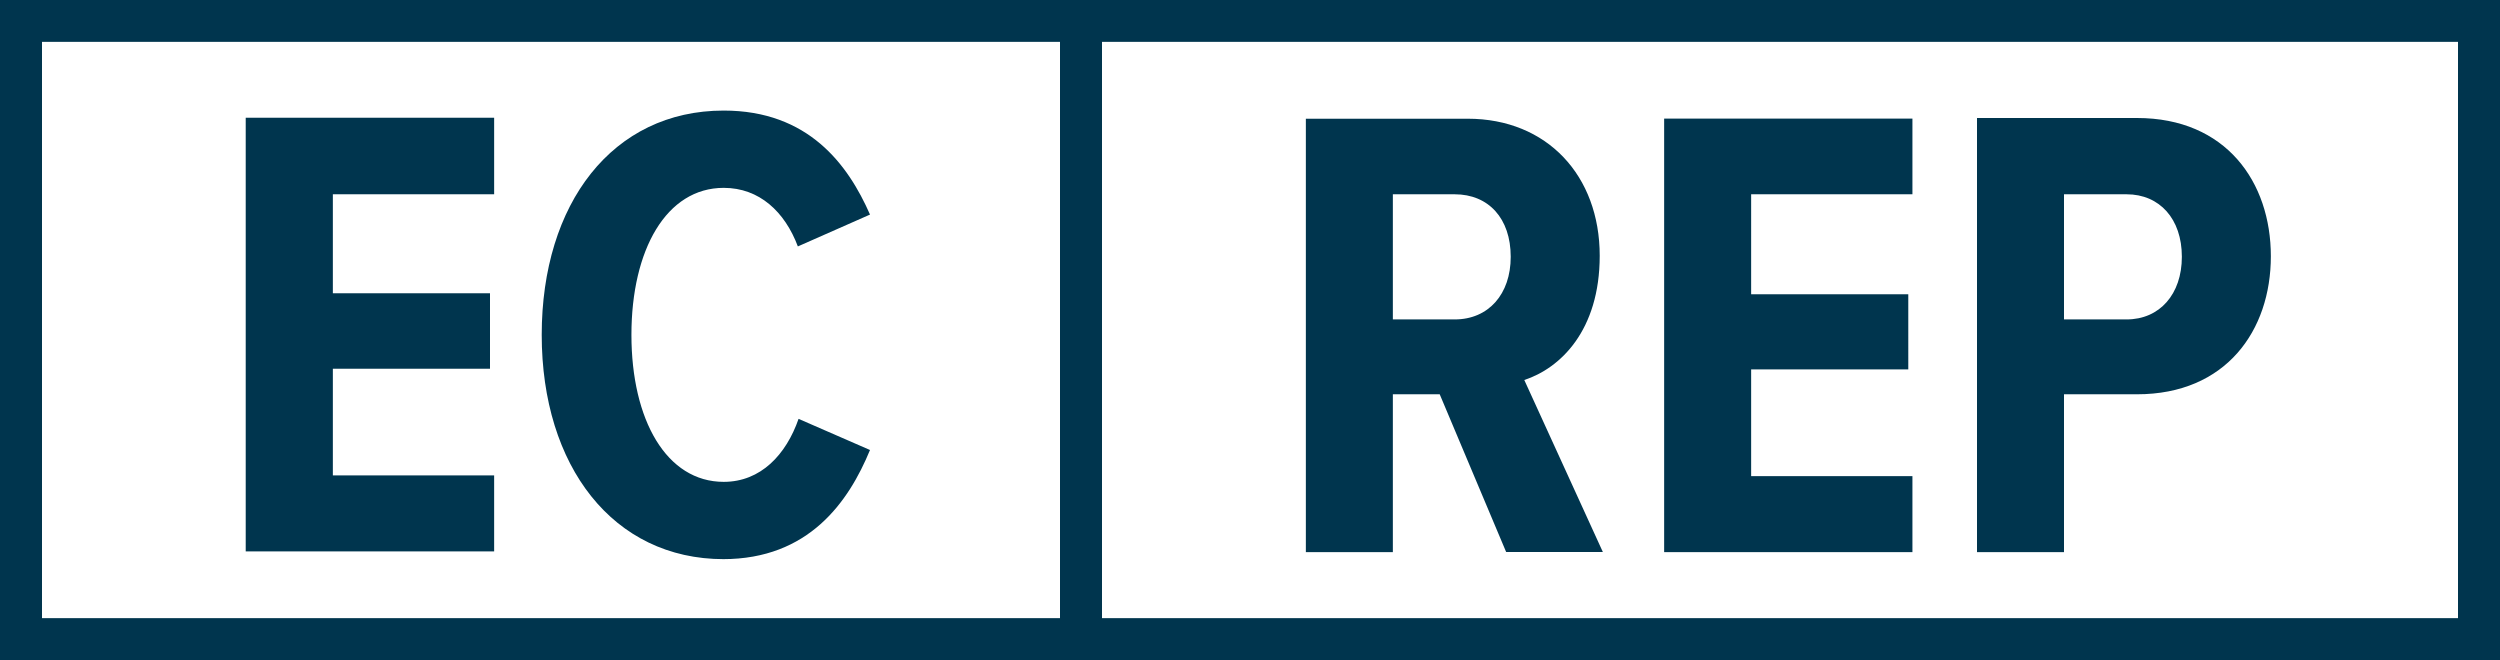
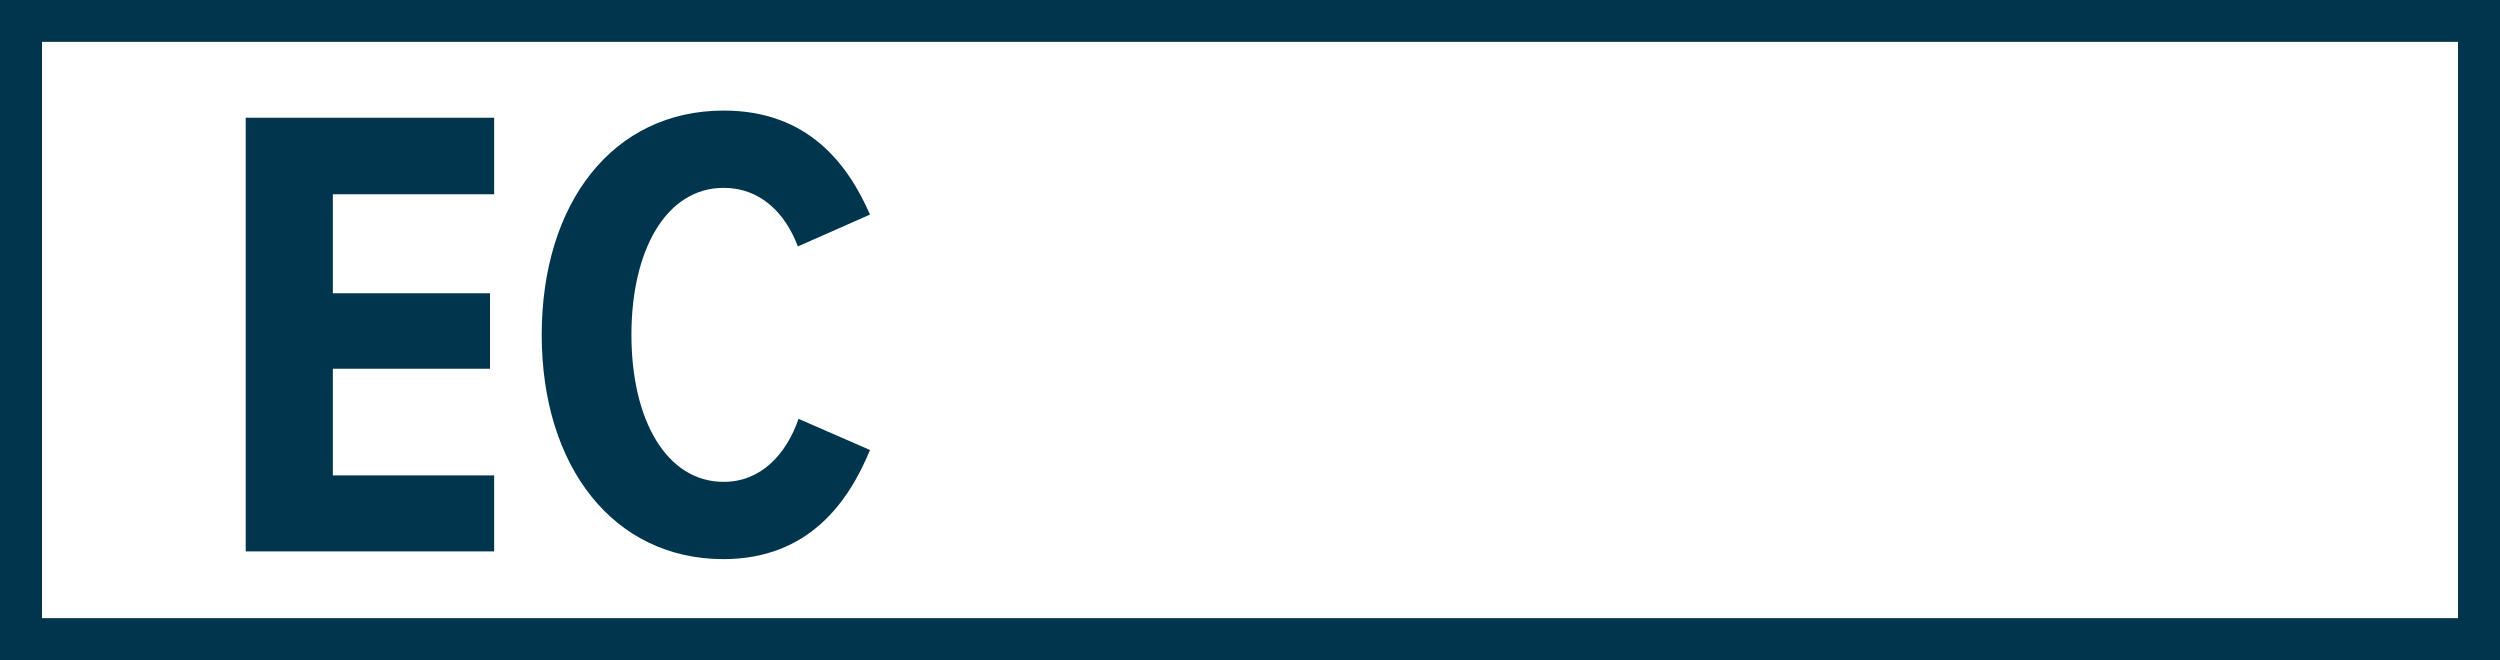
<svg xmlns="http://www.w3.org/2000/svg" id="Ebene_1" data-name="Ebene 1" viewBox="0 0 175 46.21">
  <defs>
    <style>.cls-1{fill:#00354e;}</style>
  </defs>
  <title>lifemed-authorized-rep-eu_autorisierter-haendler</title>
  <path class="cls-1" d="M175,90.6H0V44.4H175ZM2.94,87.67H172.06V47.33H2.94Z" transform="translate(0 -44.4)" />
-   <rect class="cls-1" x="74.2" y="1.47" width="2.94" height="43.27" />
-   <path class="cls-1" d="M152.73,62.38c0,2.61-1.55,4.38-3.87,4.38h-4.38V58h4.38c2.32,0,3.87,1.73,3.87,4.37M138.39,83.05h6.09V72h5.11c6.23,0,9.37-4.46,9.37-9.66s-3.14-9.68-9.37-9.68h-11.2Zm-21.9,0h17.38V77.73H122.58V70.26h11V65h-11V58h11.29V52.7H116.49ZM105.75,62.38c0,2.61-1.55,4.38-3.92,4.38H97.5V58h4.33c2.37,0,3.92,1.69,3.92,4.37m-.32,20.67h6.77L106.7,71c2.51-.82,5.28-3.45,5.28-8.7,0-5.6-3.68-9.59-9.24-9.59H91.41V83.05H97.5V72h3.28Z" transform="translate(0 -44.4)" />
  <path class="cls-1" d="M50.61,83.54c6,0,8.79-4,10.29-7.64l-5-2.18c-.87,2.5-2.64,4.41-5.24,4.41-4,0-6.46-4.32-6.46-10.29s2.45-10.29,6.46-10.29c2.5,0,4.28,1.68,5.19,4.1l5.05-2.23c-1.54-3.51-4.32-7.28-10.24-7.28-7.78,0-12.74,6.5-12.74,15.7s5,15.7,12.74,15.7M17.2,83H34.59V77.68H23.3V70.21h11V64.93h-11V58H34.59V52.64H17.2Z" transform="translate(0 -44.4)" />
</svg>